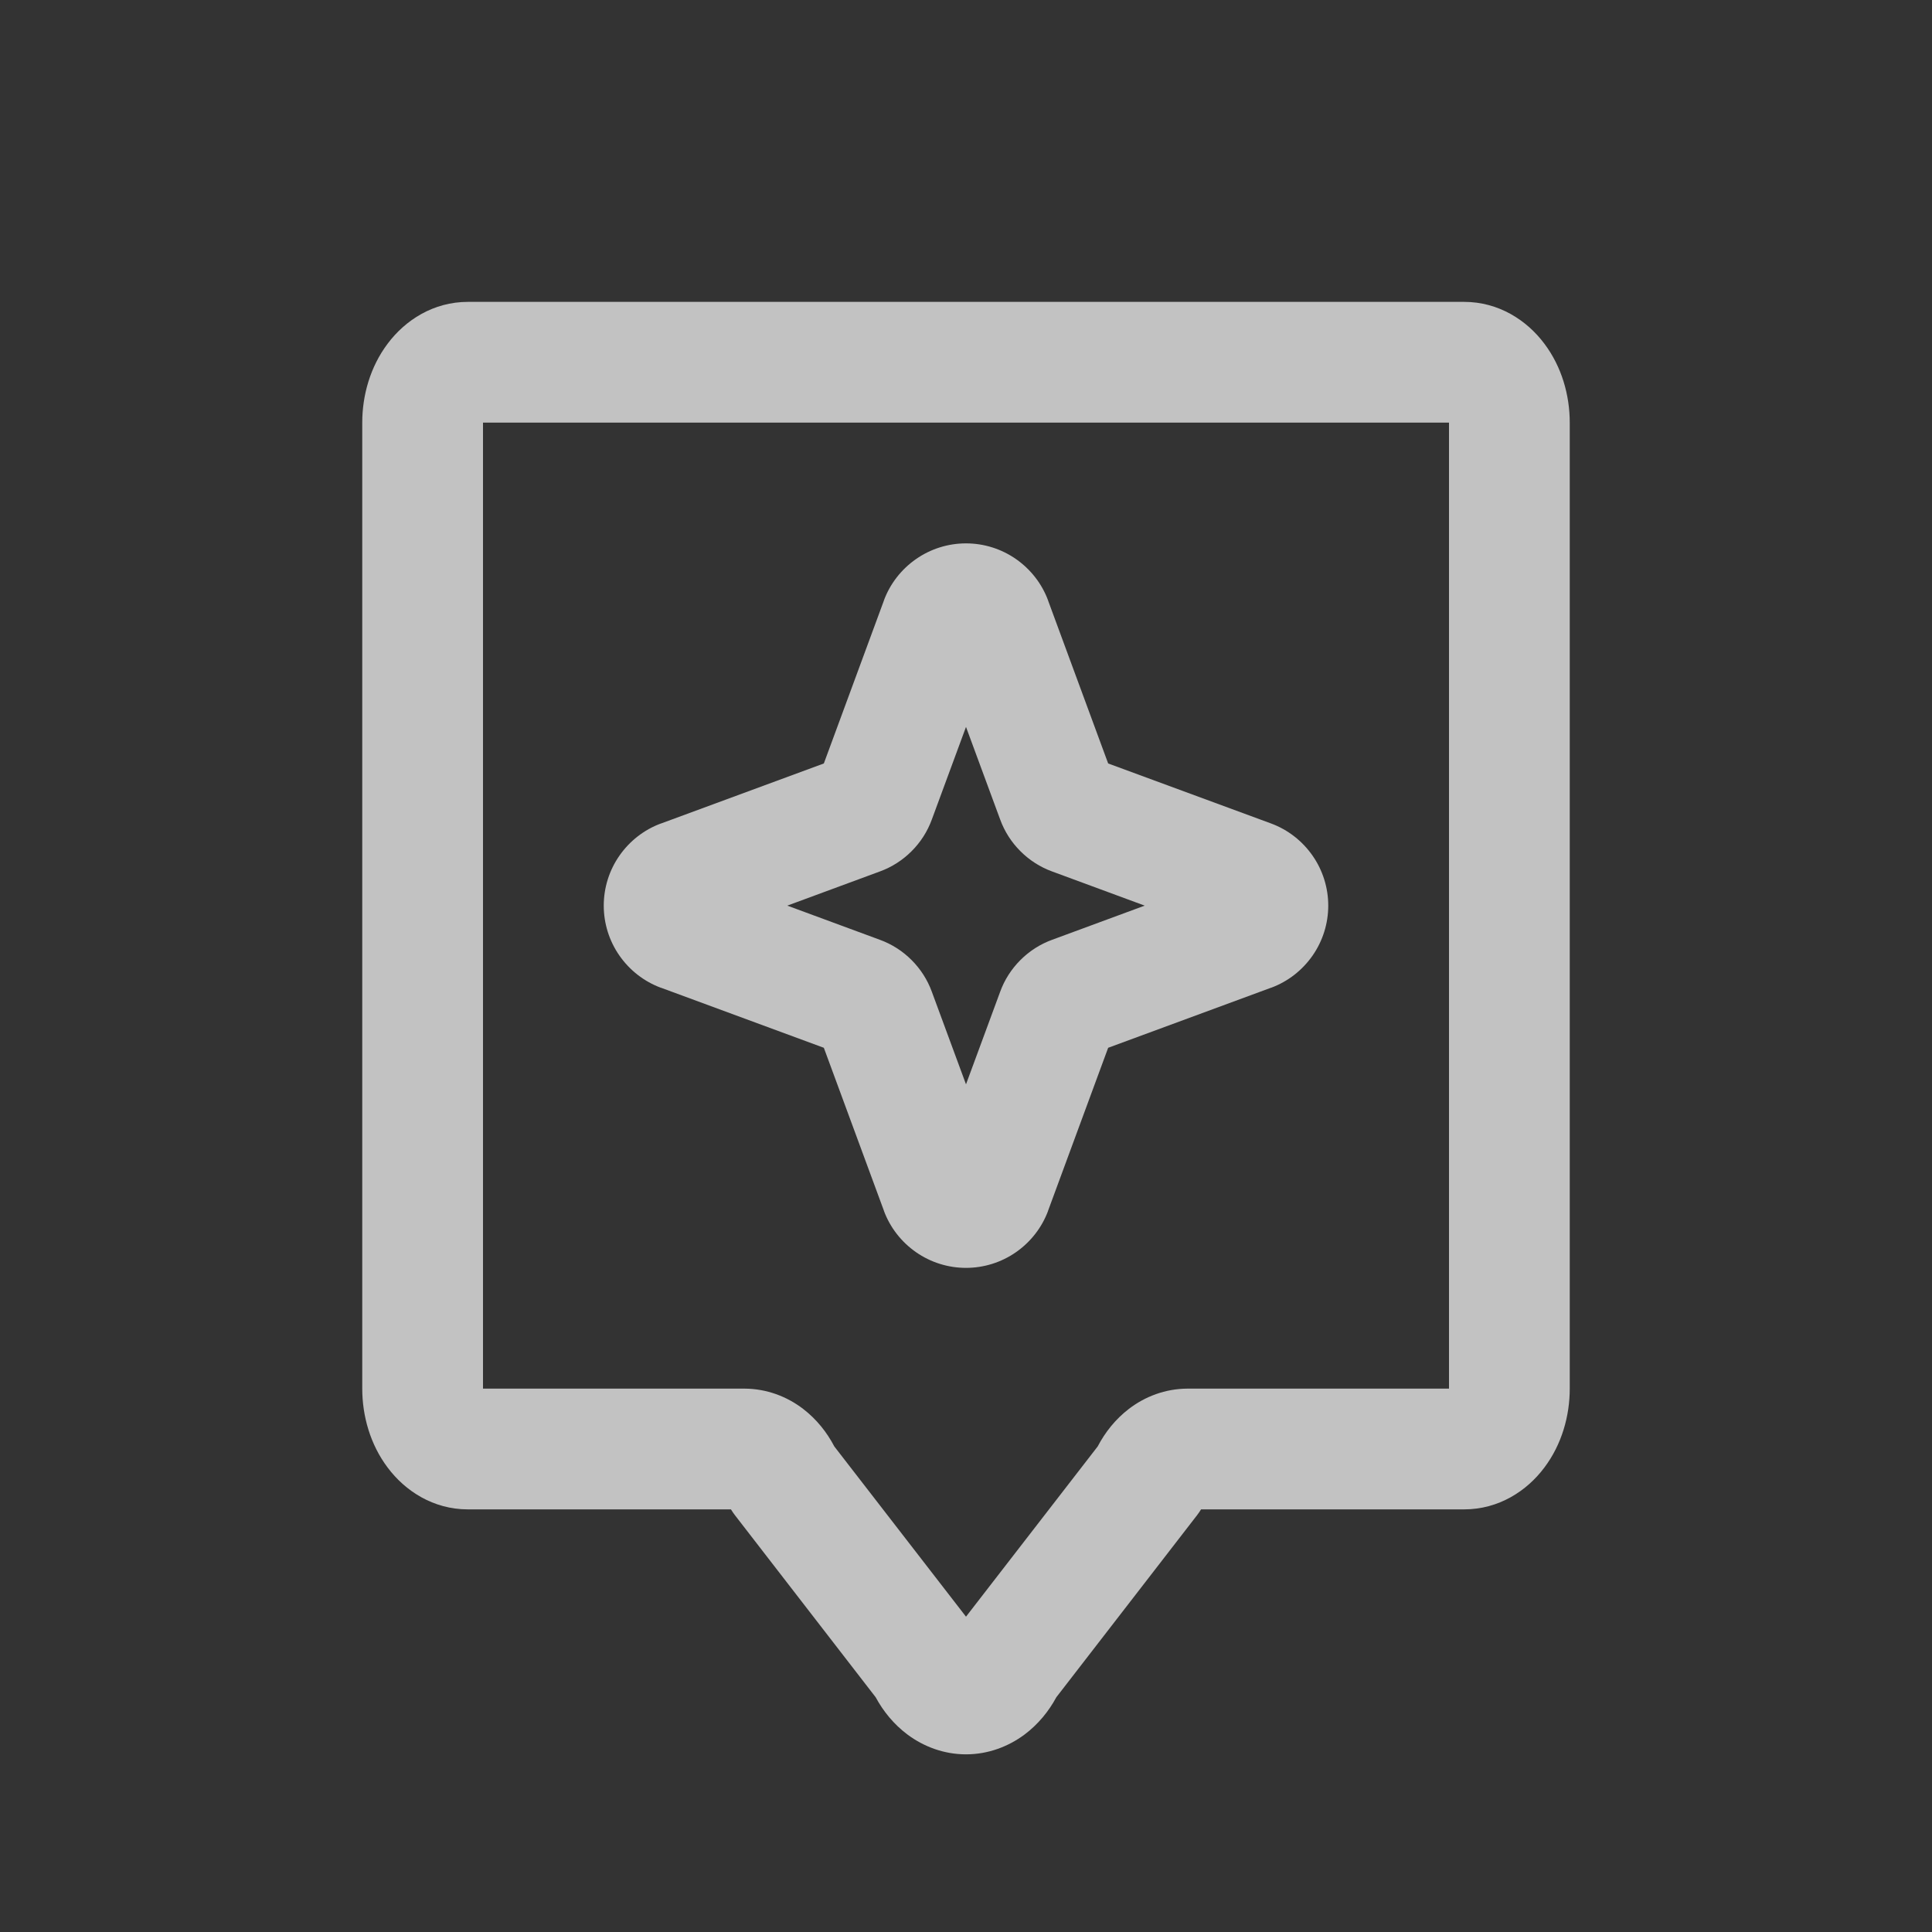
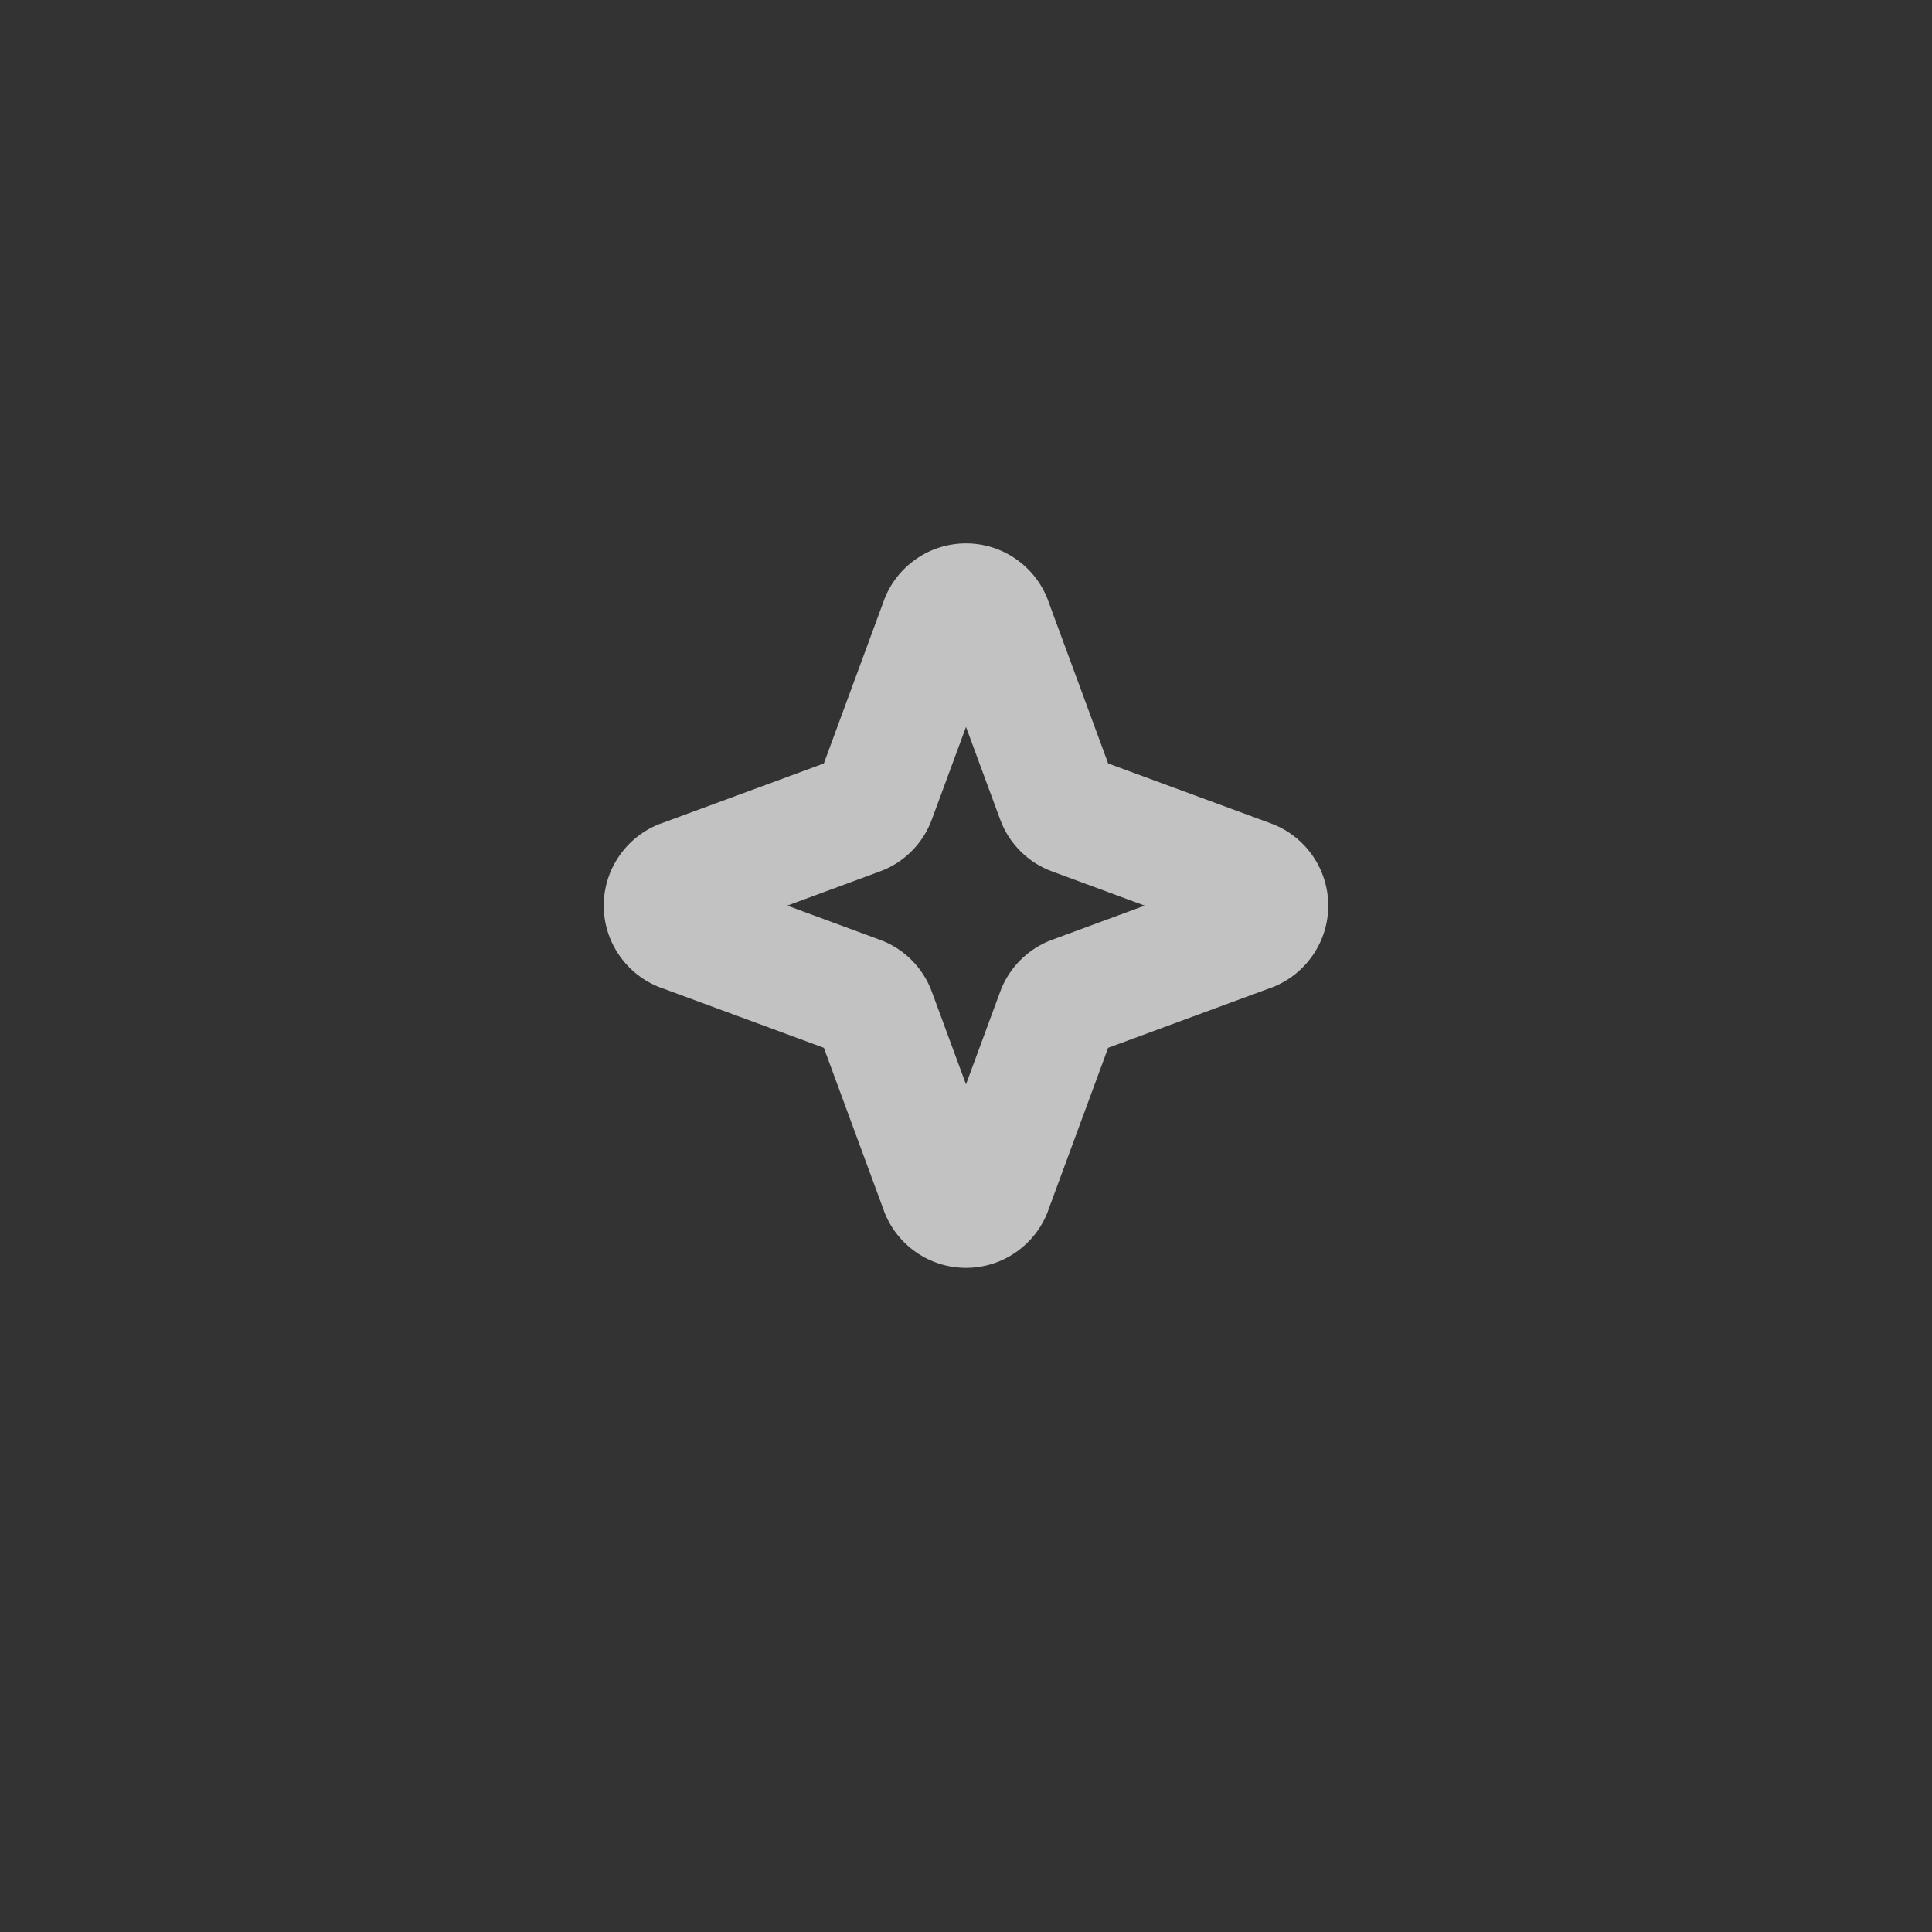
<svg xmlns="http://www.w3.org/2000/svg" width="24" height="24" viewBox="0 0 24 24" fill="none">
  <rect x="0" y="0" width="24" height="24" fill="#333333" stroke="none" />
  <path fill-rule="evenodd" clip-rule="evenodd" d="M12 6.75C11.778 6.75 11.561 6.818 11.379 6.945C11.197 7.072 11.057 7.251 10.98 7.459L10.98 7.461L10.234 9.484L8.211 10.23L8.209 10.23C8.001 10.307 7.822 10.447 7.695 10.629C7.568 10.811 7.5 11.028 7.5 11.25C7.5 11.472 7.568 11.689 7.695 11.871C7.822 12.053 8.001 12.193 8.209 12.27L8.211 12.27L10.234 13.016L10.98 15.039L10.98 15.041C11.057 15.249 11.197 15.428 11.379 15.555C11.561 15.682 11.778 15.75 12 15.75C12.222 15.75 12.439 15.682 12.621 15.555C12.803 15.428 12.943 15.249 13.02 15.041L13.02 15.039L13.766 13.016L15.789 12.27L15.791 12.27C15.999 12.193 16.178 12.053 16.305 11.871C16.432 11.689 16.5 11.472 16.5 11.25C16.5 11.028 16.432 10.811 16.305 10.629C16.178 10.447 15.999 10.307 15.791 10.23L13.766 9.484L13.02 7.461L13.02 7.459C12.943 7.251 12.803 7.072 12.621 6.945C12.439 6.818 12.222 6.75 12 6.75ZM11.576 10.179L12 9.03L12.424 10.179C12.478 10.328 12.564 10.462 12.676 10.574C12.788 10.686 12.922 10.772 13.071 10.826L14.22 11.25L13.071 11.674C12.922 11.728 12.788 11.814 12.676 11.926C12.564 12.038 12.478 12.172 12.424 12.321L12 13.47L11.576 12.321C11.522 12.172 11.436 12.038 11.324 11.926C11.212 11.814 11.078 11.728 10.929 11.674L9.78 11.25L10.929 10.826C11.078 10.772 11.212 10.686 11.324 10.574C11.436 10.462 11.522 10.328 11.576 10.179Z" fill="white" fill-opacity="0.7" />
-   <path fill-rule="evenodd" clip-rule="evenodd" d="M5.812 3.75C5.383 3.75 5.033 3.978 4.815 4.27C4.599 4.557 4.5 4.911 4.5 5.25V17.25C4.5 17.589 4.599 17.943 4.815 18.23C5.033 18.522 5.383 18.75 5.812 18.75H9.08C9.096 18.776 9.113 18.801 9.131 18.824L10.878 21.084C10.972 21.258 11.103 21.42 11.274 21.548C11.476 21.698 11.727 21.793 12 21.793C12.273 21.793 12.524 21.698 12.726 21.548C12.897 21.42 13.028 21.258 13.122 21.084L14.869 18.824C14.887 18.801 14.904 18.776 14.92 18.75H18.188C18.617 18.75 18.967 18.522 19.185 18.23C19.401 17.943 19.5 17.589 19.5 17.25V5.25C19.5 4.911 19.401 4.557 19.185 4.27C18.967 3.978 18.617 3.75 18.188 3.75H5.812ZM6 17.25V5.25H18V17.25L14.754 17.25L14.752 17.25C14.476 17.251 14.224 17.348 14.023 17.502C13.855 17.631 13.727 17.794 13.636 17.968L12 20.083L10.364 17.968C10.273 17.794 10.145 17.631 9.977 17.502C9.776 17.348 9.524 17.251 9.248 17.25H6Z" fill="white" fill-opacity="0.7" />
</svg>